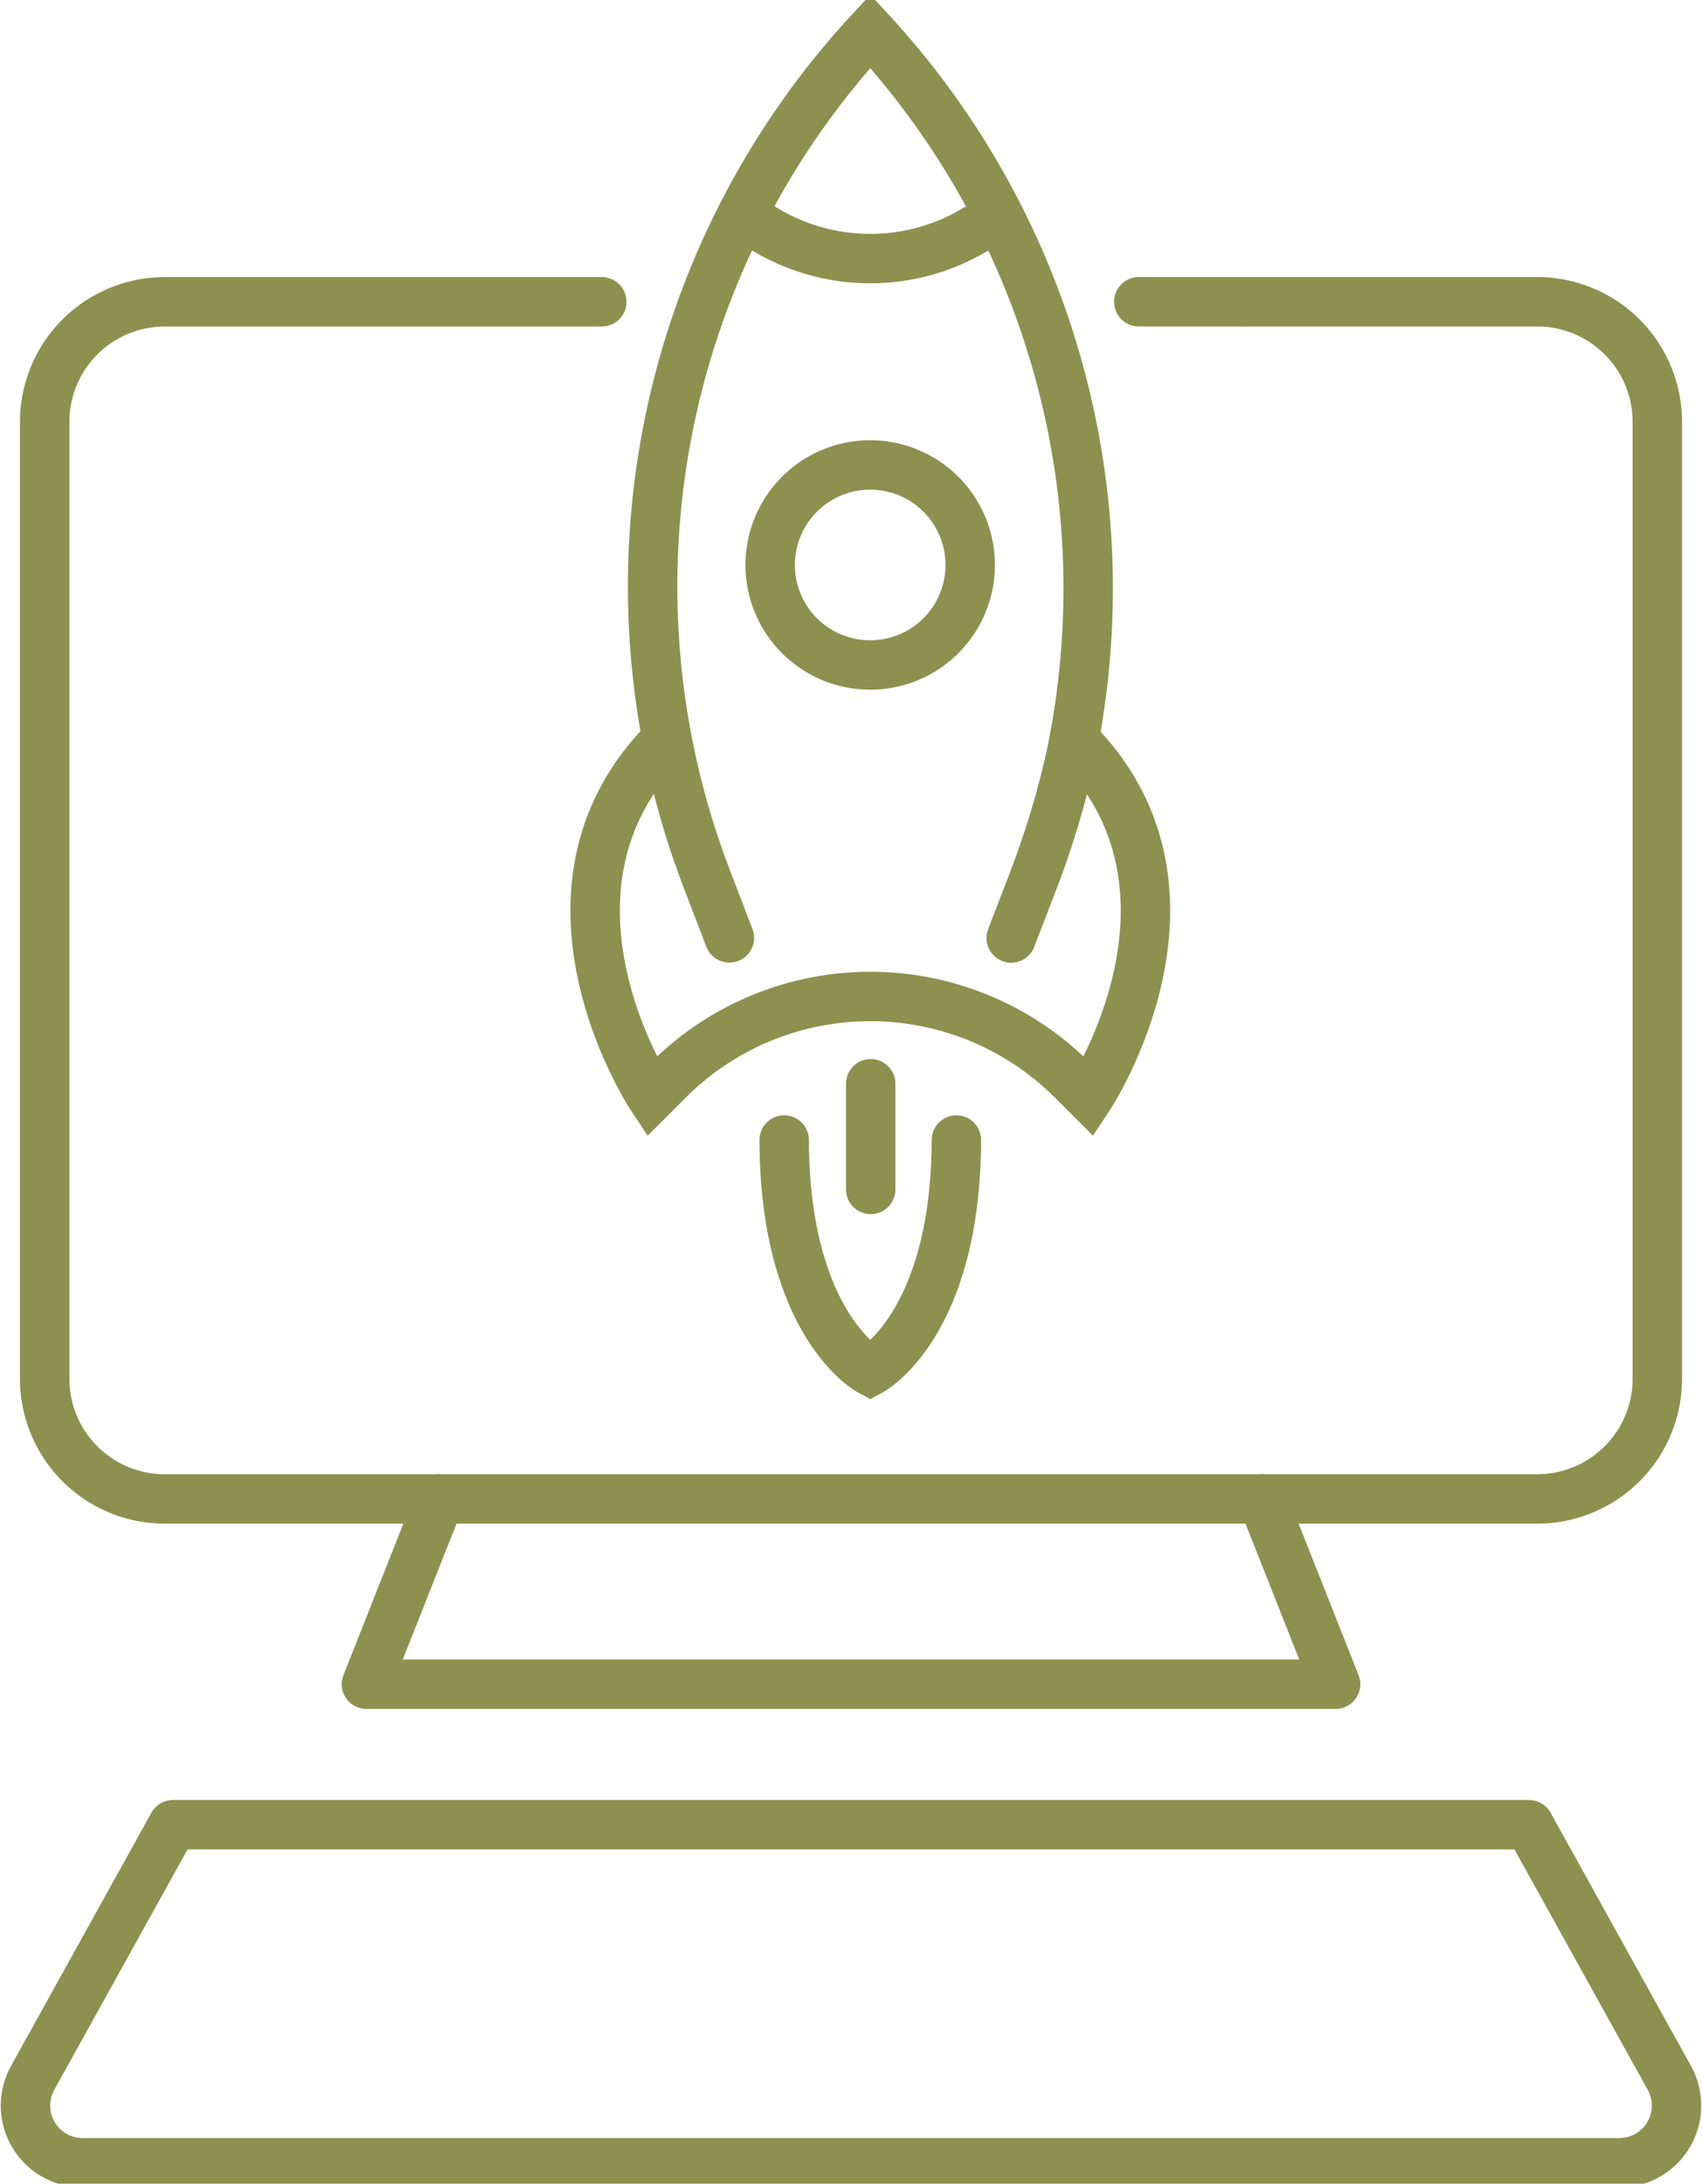
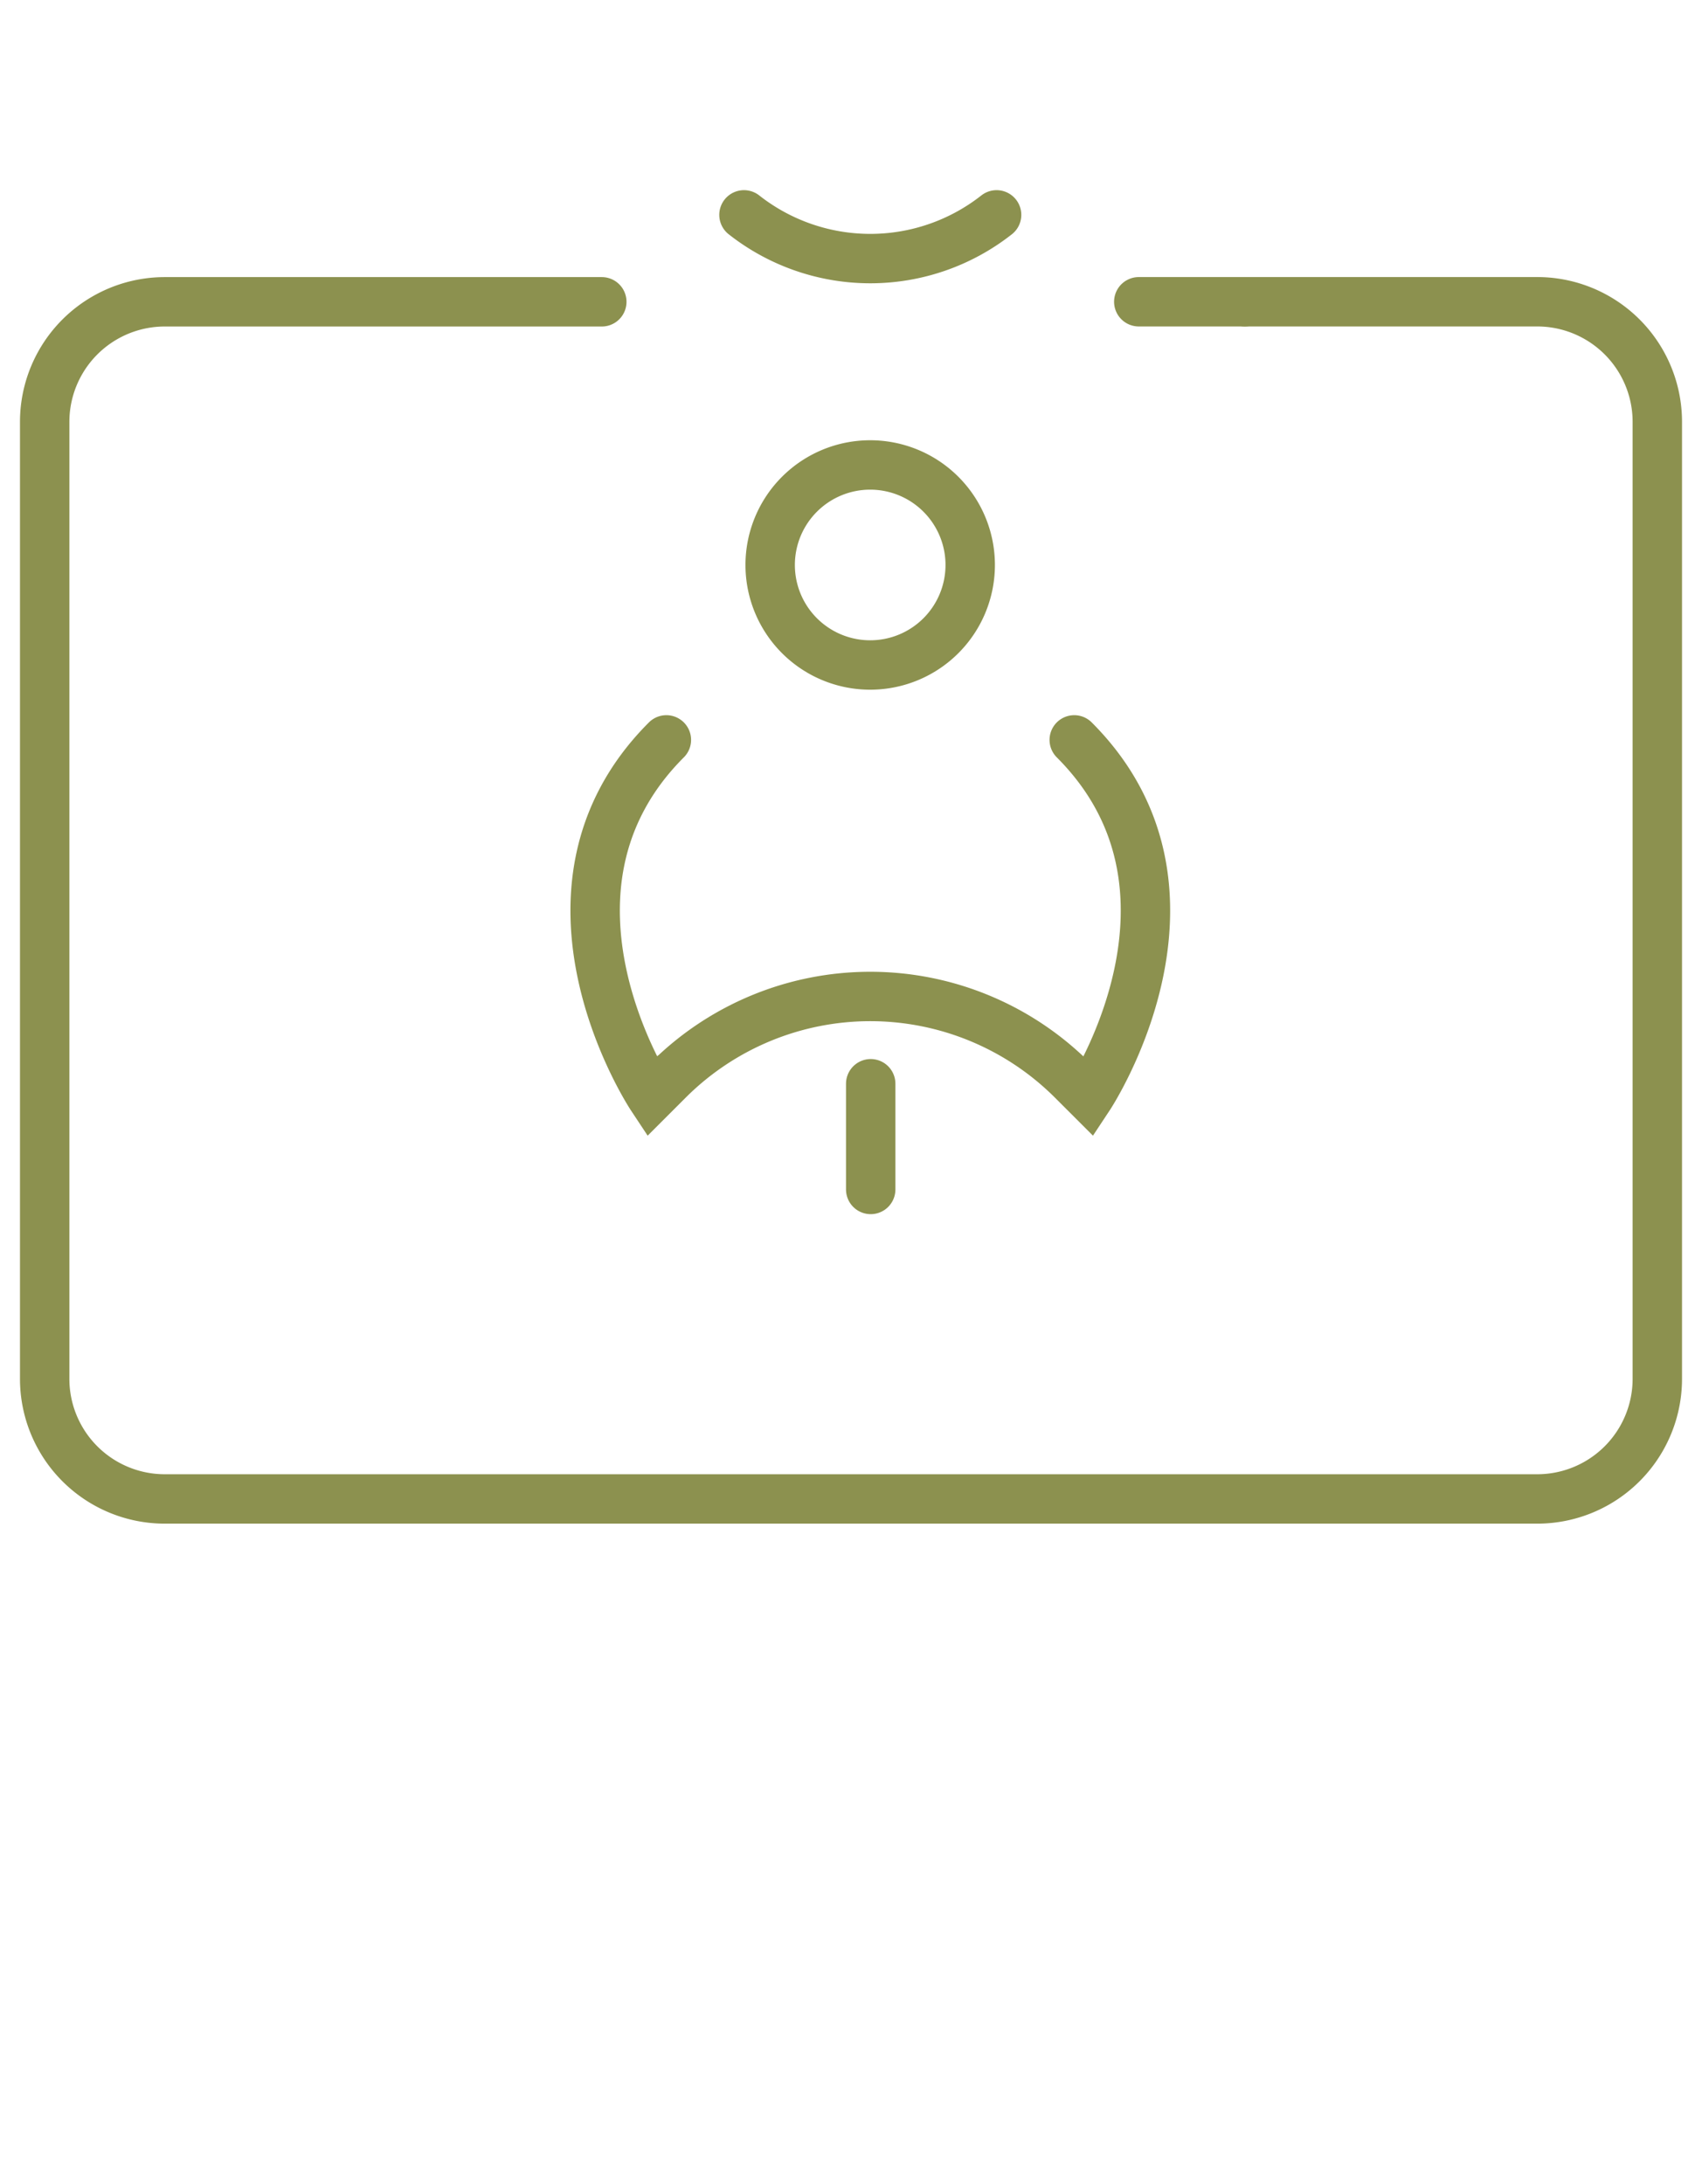
<svg xmlns="http://www.w3.org/2000/svg" preserveAspectRatio="xMidYMid slice" width="53px" height="68px" viewBox="0 0 36.45 46.927">
  <g id="Gruppe_10171" data-name="Gruppe 10171" transform="translate(-558.322 -1739.684)">
    <line id="Linie_3901" data-name="Linie 3901" x2="2.272" transform="translate(582.71 1746.227)" fill="none" stroke="#8c914f" stroke-linecap="round" stroke-linejoin="round" stroke-width="1.058" />
    <path id="Pfad_8961" data-name="Pfad 8961" d="M584.983,1746.227h6.259a2.572,2.572,0,0,1,2.573,2.572v20.495a2.572,2.572,0,0,1-2.573,2.572h-29.39a2.572,2.572,0,0,1-2.573-2.572V1748.8a2.572,2.572,0,0,1,2.573-2.572h9.358" fill="none" stroke="#8c914f" stroke-linecap="round" stroke-linejoin="round" stroke-width="1.058" />
-     <path id="Pfad_8962" data-name="Pfad 8962" d="M567.739,1771.866l-1.57,3.968h20.756l-1.57-3.968" fill="none" stroke="#8c914f" stroke-linecap="round" stroke-linejoin="round" stroke-width="1.058" />
-     <path id="Pfad_8963" data-name="Pfad 8963" d="M591.067,1778.843l3.006,5.422a1.224,1.224,0,0,1-1.07,1.817H560.091a1.224,1.224,0,0,1-1.07-1.817l3.006-5.422Z" fill="none" stroke="#8c914f" stroke-linecap="round" stroke-linejoin="round" stroke-width="1.058" />
    <g id="Gruppe_10170" data-name="Gruppe 10170">
-       <path id="Pfad_8964" data-name="Pfad 8964" d="M573.943,1759.85l-.506-1.319a17.5,17.5,0,0,1,3.523-18.1,17.591,17.591,0,0,1,4.295,15.528,18.954,18.954,0,0,1-.771,2.577l-.506,1.317" fill="none" stroke="#8c914f" stroke-linecap="round" stroke-miterlimit="10" stroke-width="1.058" />
      <path id="Pfad_8965" data-name="Pfad 8965" d="M572.593,1755.61c-3.236,3.235-.317,7.644-.317,7.644l.357-.357a6.121,6.121,0,0,1,4.327-1.792h0a6.125,6.125,0,0,1,4.328,1.792l.357.357s2.918-4.409-.317-7.644" fill="none" stroke="#8c914f" stroke-linecap="round" stroke-miterlimit="10" stroke-width="1.058" />
      <path id="Pfad_8966" data-name="Pfad 8966" d="M579.1,1751.863a2.142,2.142,0,1,1-2.142-2.141A2.142,2.142,0,0,1,579.1,1751.863Z" fill="none" stroke="#8c914f" stroke-linecap="round" stroke-miterlimit="10" stroke-width="1.058" />
      <path id="Pfad_8967" data-name="Pfad 8967" d="M579.665,1744.366a4.375,4.375,0,0,1-5.41,0" fill="none" stroke="#8c914f" stroke-linecap="round" stroke-miterlimit="10" stroke-width="1.058" />
      <g id="Gruppe_10169" data-name="Gruppe 10169">
-         <path id="Pfad_8968" data-name="Pfad 8968" d="M575.116,1764.179c.011,3.977,1.844,4.95,1.844,4.95s1.833-.973,1.844-4.95" fill="none" stroke="#8c914f" stroke-linecap="round" stroke-miterlimit="10" stroke-width="1.058" />
        <line id="Linie_3902" data-name="Linie 3902" y2="2.264" transform="translate(576.969 1762.974)" fill="none" stroke="#8c914f" stroke-linecap="round" stroke-miterlimit="10" stroke-width="1.058" />
      </g>
    </g>
  </g>
</svg>